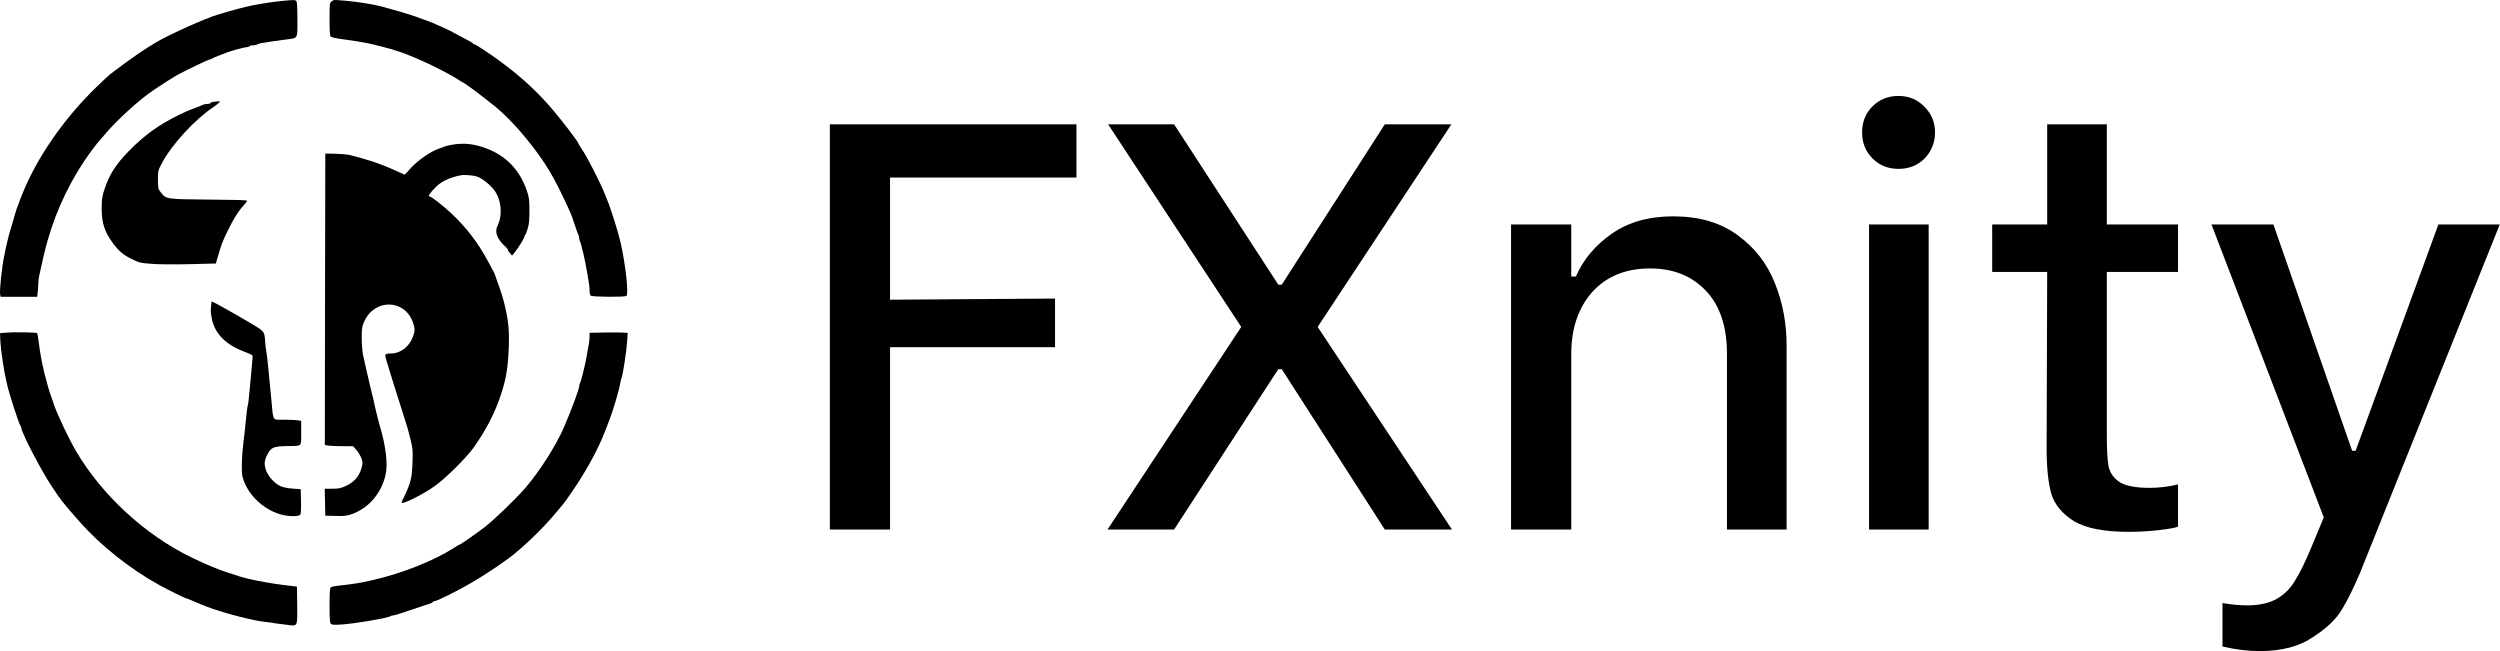
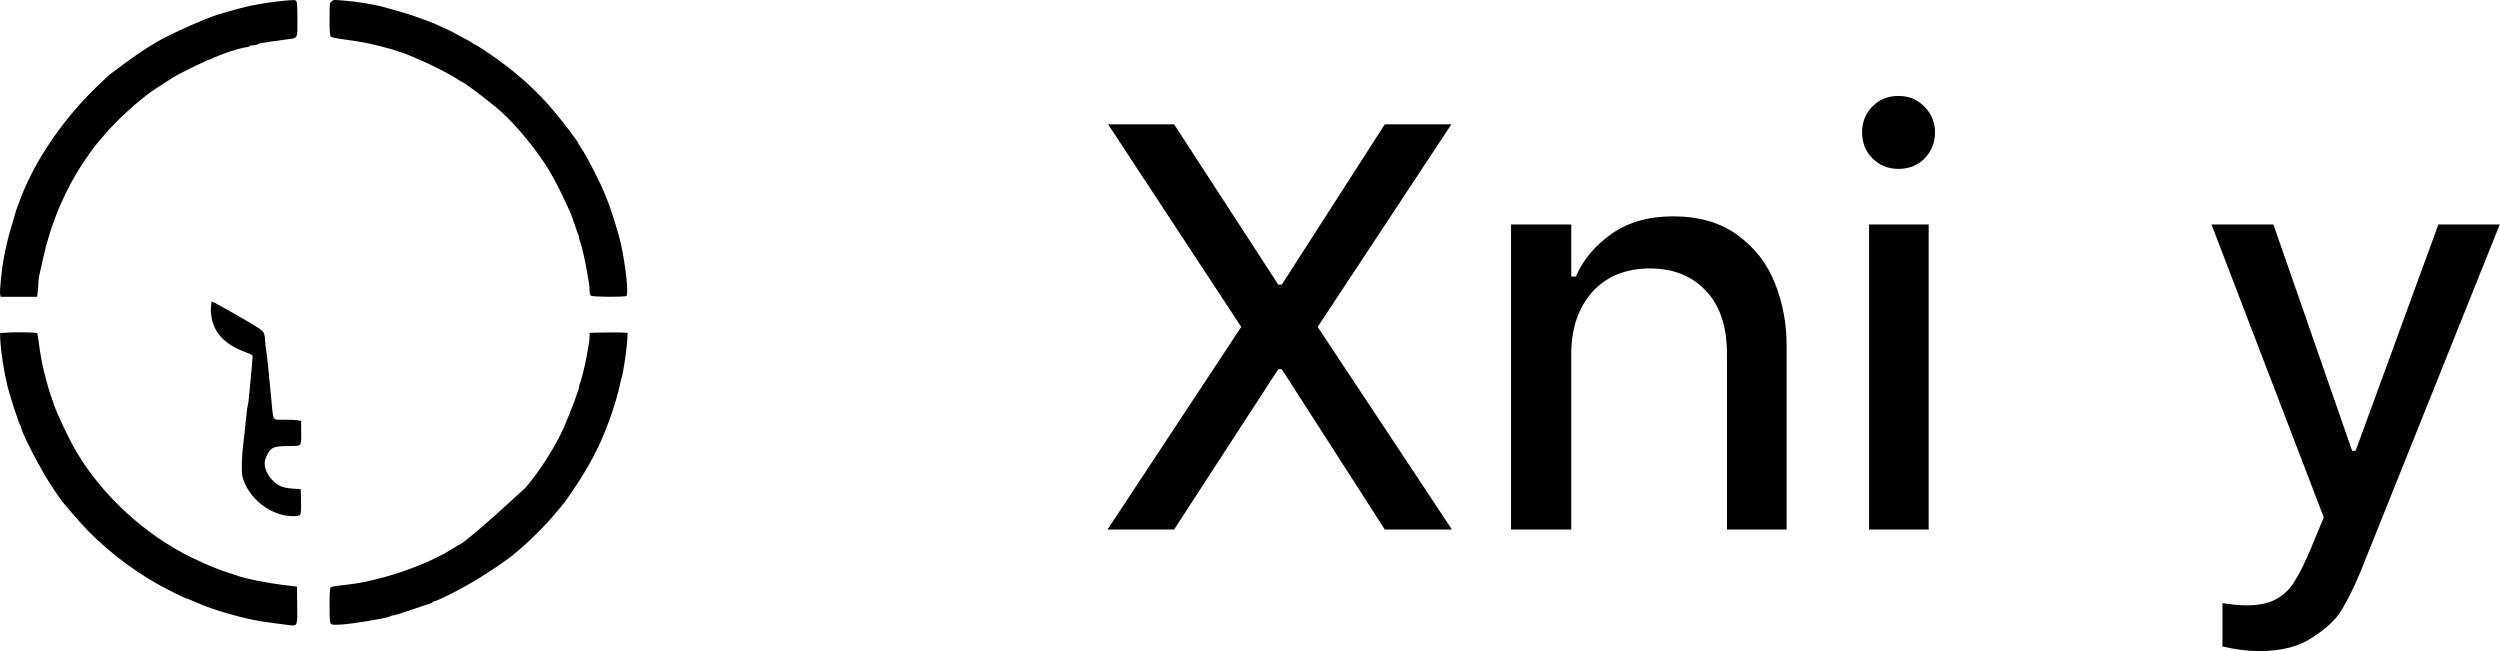
<svg xmlns="http://www.w3.org/2000/svg" width="10267" height="2674" viewBox="0 0 10267 2674" fill="none">
  <path d="M1159.29 3.767C1129 6.485 1078.91 13.863 1035.03 22.406C1004.35 28.619 956.975 41.045 893.292 60.461C841.646 75.993 697.97 140.453 643.217 172.684C593.513 201.419 536.431 241.027 452.943 304.322C447.507 308.205 420.325 333.834 392.755 360.628C260.728 489.16 150.835 648.757 91.034 798.258C89.093 803.306 85.986 811.073 84.044 815.732C82.103 820.78 78.608 830.877 75.89 838.255C73.172 845.633 69.677 855.34 67.735 859.612C66.182 863.883 62.687 875.144 59.969 884.852C57.639 894.56 53.368 909.316 50.65 917.859C39.777 952.031 30.069 988.921 25.409 1011.05C23.079 1023.87 19.196 1042.12 17.254 1051.44C7.935 1092.99 -2.55 1196.28 0.557 1209.87L2.887 1218.8H77.832H152.388L155.106 1198.22C156.271 1187.35 157.436 1171.43 157.436 1163.66C157.436 1155.51 158.989 1141.53 160.931 1132.6C172.192 1081.34 185.783 1021.54 188.501 1013C190.054 1007.56 193.549 995.522 196.267 985.814C233.157 854.564 297.229 724.478 377.222 616.915C387.706 602.936 397.026 590.898 398.191 589.733C399.356 588.568 412.947 573.036 428.091 554.785C479.737 493.043 572.932 408.39 633.509 368.006C677.389 338.882 701.853 323.35 724.375 310.147C754.275 293.061 856.014 244.133 861.838 244.133C864.168 244.133 868.051 242.58 869.993 241.027C872.323 239.085 884.361 233.649 897.175 228.989C909.989 223.941 923.969 218.505 928.24 216.951C946.879 209.185 1003.96 193.653 1012.89 193.653C1018.33 193.653 1024.15 191.711 1025.32 189.769C1026.48 187.44 1033.47 185.886 1040.46 185.886C1047.06 185.886 1054.44 184.333 1056.38 182.391C1058.71 180.45 1067.26 178.12 1075.8 176.567C1084.34 175.402 1101.04 173.072 1112.69 170.742C1124.34 168.8 1149.97 165.306 1169 162.976C1226.08 155.598 1221.42 162.976 1221.42 79.876C1221.42 29.784 1219.86 7.262 1216.76 4.155C1211.71 -0.893 1208.99 -0.893 1159.29 3.767Z" fill="#000" />
  <path d="M1361.99 5.709C1353.83 11.533 1353.45 13.863 1353.45 78.712C1353.45 134.241 1354.61 147.055 1359.27 150.938C1362.76 153.656 1384.9 158.316 1408.97 161.423C1468.77 169.189 1518.48 178.12 1545.66 185.887C1554.2 188.217 1567.41 191.711 1574.78 193.265C1607.4 200.643 1663.32 219.282 1693.22 232.484C1697.49 234.426 1717.68 243.357 1737.88 251.9C1780.98 270.539 1857.09 310.147 1880.39 326.068C1889.32 332.281 1897.47 337.329 1898.64 337.329C1904.08 337.329 1976.69 391.305 2034.94 438.679C2064.45 462.367 2104.45 502.751 2135.51 538.476C2217.44 634.39 2261.32 700.792 2309.86 803.307C2344.42 875.921 2345.59 878.251 2359.18 919.801C2365.78 939.993 2372.77 959.797 2374.71 963.292C2377.04 967.175 2378.6 973.777 2378.6 978.048C2378.6 982.32 2380.15 988.921 2382.48 992.804C2387.14 1001.35 2403.45 1072.02 2409.66 1110.08C2411.99 1126 2415.87 1147.74 2417.82 1157.84C2419.76 1167.93 2421.31 1183.85 2421.31 1192.79C2421.31 1202.11 2423.25 1211.43 2425.97 1214.14C2431.41 1219.58 2563.82 1220.74 2572.36 1215.31C2582.46 1209.1 2570.03 1092.99 2549.45 999.405C2540.52 958.632 2508.68 856.894 2494.31 822.722C2491.98 817.286 2488.88 809.52 2487.32 805.248C2468.3 755.156 2411.6 644.098 2385.97 606.82C2379.76 597.5 2374.71 589.345 2374.71 588.18C2374.71 582.744 2317.24 507.023 2274.53 456.154C2212.4 381.985 2144.83 319.078 2060.57 256.56C2011.64 220.447 1953.78 182.004 1947.95 182.004C1946.01 182.004 1943.68 180.839 1942.91 178.897C1942.52 177.344 1933.98 171.907 1924.27 166.859C1897.86 153.268 1860.97 133.464 1852.43 128.416C1845.44 124.533 1813.6 109.777 1778.65 94.633C1772.44 91.915 1760.79 87.643 1753.41 84.925C1746.03 82.207 1736.32 78.712 1732.05 77.159C1727.78 75.217 1708.75 68.616 1689.34 62.014C1659.05 52.306 1636.14 45.705 1567.02 26.678C1536.73 18.523 1463.73 6.485 1422.57 3.379C1367.04 -1.281 1372.08 -1.669 1361.99 5.709Z" fill="#000" />
-   <path d="M880.869 417.709C871.549 418.486 864.171 420.816 864.171 423.146C864.171 425.087 858.735 426.641 852.522 426.641C845.92 426.641 837.766 428.194 833.883 430.135C824.563 434.795 810.972 440.232 788.45 447.998C777.965 451.881 754.278 462.366 736.027 471.297C650.598 513.235 592.739 555.173 527.891 621.574C475.468 675.162 449.063 717.1 428.87 777.677C419.163 807.965 417.609 817.673 417.609 857.281C417.998 917.082 429.259 952.03 464.595 999.793C487.506 1030.86 506.145 1046.78 541.093 1063.86C571.77 1079.01 575.653 1080.17 624.581 1083.67C654.093 1086 720.106 1086.39 781.072 1084.83L886.693 1082.12L890.965 1065.81C909.992 1001.35 911.545 996.686 933.679 950.865C958.531 898.443 982.219 861.941 1007.85 835.147C1012.51 830.099 1015.23 825.051 1013.67 823.498C1012.12 821.945 941.057 820.003 855.24 819.615C680.498 818.062 681.663 818.062 659.529 788.938C649.433 775.735 648.656 772.241 648.656 737.681C648.656 701.179 649.045 699.626 665.742 668.561C706.904 591.674 800.876 489.936 877.374 439.067C896.013 426.641 908.827 413.438 899.896 415.768C898.343 416.156 889.8 416.933 880.869 417.709Z" fill="#000" />
-   <path d="M1852.43 595.17C1839.61 597.5 1827.58 600.607 1825.25 601.772C1823.31 603.325 1812.04 607.208 1800.78 611.091C1769.72 621.188 1716.13 658.466 1687.4 689.919L1662.15 717.489L1624.88 700.792C1604.3 691.472 1579.06 680.988 1568.57 677.105C1558.09 673.61 1546.05 668.95 1541.78 667.397C1527.02 661.572 1456.35 640.992 1434.99 636.332C1423.34 634.002 1396.16 631.672 1374.8 631.284L1335.97 630.507L1334.81 1228.9L1334.03 1827.29L1348.4 1830.01C1356.55 1831.18 1382.57 1832.34 1406.26 1832.34H1449.75L1462.95 1847.1C1470.72 1855.64 1479.65 1870.4 1483.53 1880.49C1489.74 1896.8 1490.13 1901.46 1485.47 1918.93C1476.54 1954.66 1455.18 1979.9 1420.23 1995.82C1400.04 2005.14 1391.11 2007.08 1364.71 2007.08H1333.64L1334.81 2062.22L1335.97 2117.75L1378.69 2118.92C1414.8 2119.69 1424.89 2118.53 1444.7 2111.54C1513.43 2086.69 1564.3 2028.44 1582.94 1952.72C1593.81 1908.84 1584.88 1831.56 1559.25 1746.91C1556.92 1739.53 1553.43 1726.33 1551.49 1717.79C1549.54 1709.24 1546.05 1695.27 1543.72 1686.72C1541.39 1678.18 1538.28 1663.42 1536.34 1653.72C1534.4 1644.01 1530.13 1625.76 1526.63 1612.94C1518.87 1581.49 1497.9 1491.01 1490.91 1457.62C1487.8 1442.47 1485.47 1411.02 1485.47 1386.94C1485.47 1348.5 1486.64 1340.73 1495.57 1320.93C1537.12 1226.96 1659.44 1227.35 1694.77 1321.32C1704.87 1348.5 1704.87 1358.98 1695.55 1383.45C1680.02 1425 1644.29 1451.79 1605.07 1451.79C1579.44 1451.79 1578.28 1454.12 1587.99 1483.63C1591.09 1492.95 1597.31 1513.53 1601.97 1529.45C1606.63 1545.38 1614 1568.29 1617.5 1579.94C1621.38 1591.59 1632.64 1627.31 1642.74 1659.54C1652.84 1691.38 1664.1 1727.5 1667.98 1739.14C1671.86 1750.79 1680.02 1779.53 1685.45 1802.83C1695.16 1841.66 1695.94 1849.81 1694 1899.91C1691.67 1963.59 1687.4 1981.06 1659.82 2040.09C1654.78 2050.57 1650.12 2060.67 1649.34 2062.22C1641.57 2078.53 1741.76 2029.22 1790.3 1992.71C1837.28 1957.38 1918.05 1876.61 1946.01 1837C1991.83 1772.15 2027.17 1705.75 2050.47 1640.12C2078.04 1562.46 2086.19 1516.64 2089.69 1420.73C2092.02 1362.09 2087.75 1317.82 2075.71 1266.18C2073.77 1257.25 2070.27 1243.27 2068.33 1235.11C2066.78 1227.35 2058.62 1202.49 2050.86 1179.97C2042.7 1157.45 2035.32 1135.7 2033.77 1131.43C2032.61 1127.16 2028.72 1118.23 2025.23 1112.02C2021.73 1105.42 2011.25 1086.39 2001.93 1069.3C1961.55 994.746 1915.72 934.946 1853.21 875.922C1821.75 846.41 1771.66 807.19 1765.45 807.19C1755.74 807.19 1762.73 795.541 1789.52 768.359C1829.52 727.197 1900.19 718.654 1900.19 718.654C1900.19 718.654 1945.24 717.878 1966.2 727.974C1992.61 740.788 2025.62 770.689 2038.04 793.599C2057.85 828.936 2062.12 879.417 2048.14 915.918C2043.87 927.568 2039.88 932.165 2038.43 943.488C2034.38 975.267 2065.23 1003.29 2078.04 1015.33C2083.09 1019.99 2086.19 1024.65 2085.42 1025.42C2084.64 1026.2 2088.14 1032.02 2093.18 1038.24L2102.89 1049.89L2111.05 1040.18C2126.19 1021.93 2153.37 978.825 2153.37 972.612C2153.37 969.505 2154.93 966.011 2156.87 964.846C2158.42 963.681 2163.47 951.643 2167.35 938.44C2172.79 919.801 2174.34 901.939 2174.34 863.496C2173.95 819.228 2172.79 809.132 2163.47 782.726C2134.73 698.85 2079.59 640.991 1999.6 610.315C1946.79 590.122 1904.07 585.463 1852.43 595.17Z" fill="#000" />
  <path d="M867.668 1248.7C867.279 1254.92 866.503 1264.62 865.726 1271.22C864.949 1277.44 866.891 1294.91 869.997 1309.67C882.812 1370.63 926.691 1415.29 1002.8 1444.02C1020.66 1451.01 1035.81 1457.62 1036.58 1459.17C1037.75 1460.72 1036.97 1477.81 1035.03 1496.84C1033.09 1515.86 1029.21 1560.52 1025.71 1596.24C1022.6 1631.97 1019.11 1663.03 1017.56 1665.36C1016.39 1667.31 1012.51 1695.65 1009.4 1728.27C1006.3 1760.89 1002.02 1800.89 999.694 1816.81C992.705 1870.39 990.763 1939.51 996.2 1959.32C1020.66 2047.85 1113.08 2119.69 1202.39 2119.69C1219.87 2119.69 1229.58 2117.75 1232.68 2114.26C1235.79 2110.76 1236.95 2092.51 1236.18 2059.11L1235.01 2009.02L1202.01 2006.69C1180.65 2005.14 1162.4 2001.26 1151.14 1996.21C1125.9 1984.56 1098.71 1953.1 1090.95 1927.09C1083.96 1903.01 1085.9 1889.03 1099.88 1863.4C1113.47 1837.39 1125.51 1832.73 1178.32 1831.95C1242.39 1831.17 1236.95 1836.22 1236.95 1777.97V1728.66L1222.59 1725.94C1214.43 1724.78 1189.19 1723.61 1166.28 1723.61C1116.97 1723.61 1123.18 1732.93 1114.64 1644.01C1101.82 1505.77 1096.77 1460.33 1093.28 1440.53C1090.95 1428.88 1089.4 1411.41 1089.01 1401.7C1089.01 1391.99 1087.07 1378.01 1084.35 1370.63C1079.3 1356.65 1072.7 1351.99 983.774 1300.74C976.784 1296.85 954.262 1284.04 934.069 1272.39C899.509 1252.59 872.327 1238.22 869.221 1238.22C868.832 1238.22 867.668 1242.88 867.668 1248.7Z" fill="#000" />
  <path d="M27.35 1365.97L0.168 1368.3L1.333 1399.37C2.11 1416.45 5.993 1452.18 10.264 1478.97C16.866 1523.24 20.36 1540.33 29.292 1579.94C38.223 1619.15 78.219 1742.25 84.044 1748.85C85.986 1750.79 87.539 1754.68 87.539 1757.01C87.539 1774.87 165.59 1925.92 209.469 1992.71C249.078 2053.29 258.397 2064.94 324.799 2140.27C411.393 2238.9 531.77 2334.82 652.925 2402C690.979 2422.97 760.876 2457.53 765.924 2457.53C767.089 2457.53 774.079 2460.24 781.845 2463.74C796.989 2470.34 809.027 2475.39 825.336 2481.99C830.773 2483.93 838.539 2487.04 842.81 2488.98C897.174 2510.72 1007.07 2541.01 1066.09 2550.72C1091.33 2554.6 1170.16 2565.48 1192.29 2567.81C1221.42 2570.53 1221.81 2569.75 1220.64 2484.32L1219.48 2408.99L1198.12 2406.66C1099.87 2395.4 1009.01 2377.53 963.188 2360.45C958.916 2358.89 947.655 2355.01 937.947 2352.29C903.776 2342.2 845.917 2318.12 786.505 2289.39C596.231 2196.97 419.548 2034.65 313.149 1854.08C282.473 1802.05 234.71 1701.09 221.507 1661.48C217.624 1649.83 213.353 1636.63 211.799 1632.36C205.975 1617.99 203.256 1609.06 199.373 1595.47C197.432 1588.09 194.325 1576.44 192.384 1570.23C176.074 1513.15 165.978 1461.89 157.824 1396.26C155.882 1381.51 153.552 1369.08 152.387 1367.92C149.281 1364.81 56.474 1363.26 27.35 1365.97Z" fill="#000" />
-   <path d="M2482.28 1365.58L2421.31 1366.75V1381.51C2421.31 1390.05 2419.76 1405.19 2417.82 1415.68C2415.49 1425.77 2411.99 1446.35 2409.66 1461.5C2403.84 1495.28 2387.14 1564.01 2382.09 1572.94C2380.15 1576.83 2378.6 1583.04 2378.6 1586.54C2378.6 1597.8 2347.92 1679.73 2316.08 1754.68C2284.62 1827.68 2216.28 1935.63 2158.03 2003.2C2117.26 2050.18 2029.11 2135.22 1987.95 2166.68C1949.51 2195.8 1891.65 2236.19 1887.77 2236.19C1886.6 2236.19 1875.73 2242.4 1864.08 2250.16C1781.37 2302.98 1653.22 2353.84 1532.85 2381.8C1481.59 2393.84 1453.24 2398.5 1384.51 2405.88C1372.86 2407.04 1360.82 2409.76 1358.49 2412.09C1354.61 2414.81 1353.45 2434.61 1353.45 2486.65C1353.45 2545.67 1354.61 2558.49 1359.27 2562.37C1363.93 2566.25 1375.19 2566.64 1403.15 2564.7C1458.29 2561.2 1597.31 2537.13 1604.3 2530.14C1605.85 2528.59 1610.9 2527.42 1615.17 2527.42C1619.83 2527.42 1654 2516.55 1691.28 2503.73C1728.56 2490.92 1763.12 2479.27 1768.17 2478.11C1772.82 2476.94 1776.71 2474.61 1776.71 2472.67C1776.71 2470.73 1780.2 2469.17 1784.47 2469.17C1789.13 2469.17 1827.19 2451.7 1869.13 2429.95C1937.47 2395.01 2013.58 2347.63 2087.36 2294.04C2134.73 2259.87 2214.34 2184.93 2264.43 2127.46C2289.67 2098.72 2318.02 2064.55 2324.23 2055.23C2327.34 2050.57 2339.76 2033.1 2351.03 2016.4C2397.23 1950 2443.44 1868.06 2469.85 1807.1C2481.89 1778.75 2482.66 1777.59 2502.47 1725.55C2519.94 1679.34 2542.46 1602.84 2547.9 1570.23C2549.07 1563.63 2551.4 1555.08 2552.95 1550.81C2558.39 1538 2573.14 1440.92 2575.47 1402.86L2577.8 1367.14L2560.71 1365.97C2551.4 1365.2 2516.06 1364.81 2482.28 1365.58Z" fill="#000" />
+   <path d="M2482.28 1365.58L2421.31 1366.75V1381.51C2421.31 1390.05 2419.76 1405.19 2417.82 1415.68C2415.49 1425.77 2411.99 1446.35 2409.66 1461.5C2403.84 1495.28 2387.14 1564.01 2382.09 1572.94C2380.15 1576.83 2378.6 1583.04 2378.6 1586.54C2378.6 1597.8 2347.92 1679.73 2316.08 1754.68C2284.62 1827.68 2216.28 1935.63 2158.03 2003.2C1949.51 2195.8 1891.65 2236.19 1887.77 2236.19C1886.6 2236.19 1875.73 2242.4 1864.08 2250.16C1781.37 2302.98 1653.22 2353.84 1532.85 2381.8C1481.59 2393.84 1453.24 2398.5 1384.51 2405.88C1372.86 2407.04 1360.82 2409.76 1358.49 2412.09C1354.61 2414.81 1353.45 2434.61 1353.45 2486.65C1353.45 2545.67 1354.61 2558.49 1359.27 2562.37C1363.93 2566.25 1375.19 2566.64 1403.15 2564.7C1458.29 2561.2 1597.31 2537.13 1604.3 2530.14C1605.85 2528.59 1610.9 2527.42 1615.17 2527.42C1619.83 2527.42 1654 2516.55 1691.28 2503.73C1728.56 2490.92 1763.12 2479.27 1768.17 2478.11C1772.82 2476.94 1776.71 2474.61 1776.71 2472.67C1776.71 2470.73 1780.2 2469.17 1784.47 2469.17C1789.13 2469.17 1827.19 2451.7 1869.13 2429.95C1937.47 2395.01 2013.58 2347.63 2087.36 2294.04C2134.73 2259.87 2214.34 2184.93 2264.43 2127.46C2289.67 2098.72 2318.02 2064.55 2324.23 2055.23C2327.34 2050.57 2339.76 2033.1 2351.03 2016.4C2397.23 1950 2443.44 1868.06 2469.85 1807.1C2481.89 1778.75 2482.66 1777.59 2502.47 1725.55C2519.94 1679.34 2542.46 1602.84 2547.9 1570.23C2549.07 1563.63 2551.4 1555.08 2552.95 1550.81C2558.39 1538 2573.14 1440.92 2575.47 1402.86L2577.8 1367.14L2560.71 1365.97C2551.4 1365.2 2516.06 1364.81 2482.28 1365.58Z" fill="#000" />
  <path d="M9693.08 2350.62C9667.72 2410.84 9643.16 2460.77 9619.38 2500.39C9595.61 2541.6 9555.19 2580.43 9498.13 2616.89C9442.66 2654.93 9369.75 2673.94 9279.41 2673.94C9231.86 2673.94 9181.15 2667.6 9127.26 2654.93V2476.62C9165.3 2482.96 9198.58 2486.13 9227.11 2486.13C9279.41 2486.13 9321.41 2476.62 9353.11 2457.6C9384.81 2438.58 9409.38 2413.22 9426.81 2381.52C9445.83 2351.41 9467.23 2307.82 9491 2250.76L9543.31 2124.76L9082.09 921.787H9336.47L9659.8 1851.36H9674.06L10014 921.787H10266L9693.08 2350.62Z" fill="#000" />
-   <path d="M8652.28 1116.73V1787.17C8652.28 1845.81 8654.66 1888.6 8659.42 1915.55C8665.76 1942.49 8680.81 1963.89 8704.59 1979.74C8729.95 1995.59 8771.15 2003.51 8828.21 2003.51C8867.84 2003.51 8906.67 1998.76 8944.71 1989.25V2162.8C8933.61 2167.55 8907.46 2172.31 8866.25 2177.06C8825.04 2181.82 8783.83 2184.19 8742.63 2184.19C8642.77 2184.19 8568.28 2169.93 8519.15 2141.4C8470.02 2111.29 8438.32 2073.25 8424.05 2027.29C8411.37 1979.74 8405.03 1917.92 8405.03 1841.85L8407.41 1116.73H8181.55V921.786H8407.41V510.492H8652.28V921.786H8944.71V1116.73H8652.28Z" fill="#000" />
  <path d="M7675.77 921.787H7920.64V2174.69H7675.77V921.787ZM7797.02 693.555C7754.22 693.555 7718.56 679.29 7690.03 650.761C7661.5 622.232 7647.24 586.571 7647.24 543.777C7647.24 500.984 7661.5 465.322 7690.03 436.794C7718.56 408.265 7754.22 394 7797.02 394C7839.81 394 7875.47 409.057 7904 439.171C7932.53 467.7 7946.79 502.569 7946.79 543.777C7946.79 584.986 7932.53 620.647 7904 650.761C7875.47 679.29 7839.81 693.555 7797.02 693.555Z" fill="#000" />
  <path d="M6205.57 921.788H6452.83V1135.76H6471.85C6501.96 1066.02 6551.09 1007.37 6619.25 959.826C6687.4 912.278 6771.4 888.504 6871.25 888.504C6979.03 888.504 7067.78 914.656 7137.52 966.959C7207.26 1017.68 7257.98 1083.45 7289.68 1164.28C7321.38 1243.53 7337.23 1328.33 7337.23 1418.67V2174.69H7092.35V1454.33C7092.35 1340.21 7063.03 1253.04 7004.39 1192.81C6947.33 1132.59 6871.25 1102.47 6776.15 1102.47C6676.3 1102.47 6597.06 1134.96 6538.41 1199.95C6481.35 1264.93 6452.83 1349.72 6452.83 1454.33V2174.69H6205.57V921.788Z" fill="#000" />
  <path d="M5097.54 1342.59L4550.73 510.492H4821.75L5249.69 1169.04H5263.95L5687.14 510.492H5960.54L5411.35 1342.59L5962.92 2174.69H5687.14L5263.95 1516.14H5249.69L4821.75 2174.69H4548.35L5097.54 1342.59Z" fill="#000" />
-   <path d="M3655.25 729.215V1230.85L4332.82 1226.1V1425.8H3655.25V2174.69H3408V510.492H4420.78V729.215H3655.25Z" fill="#000" />
</svg>